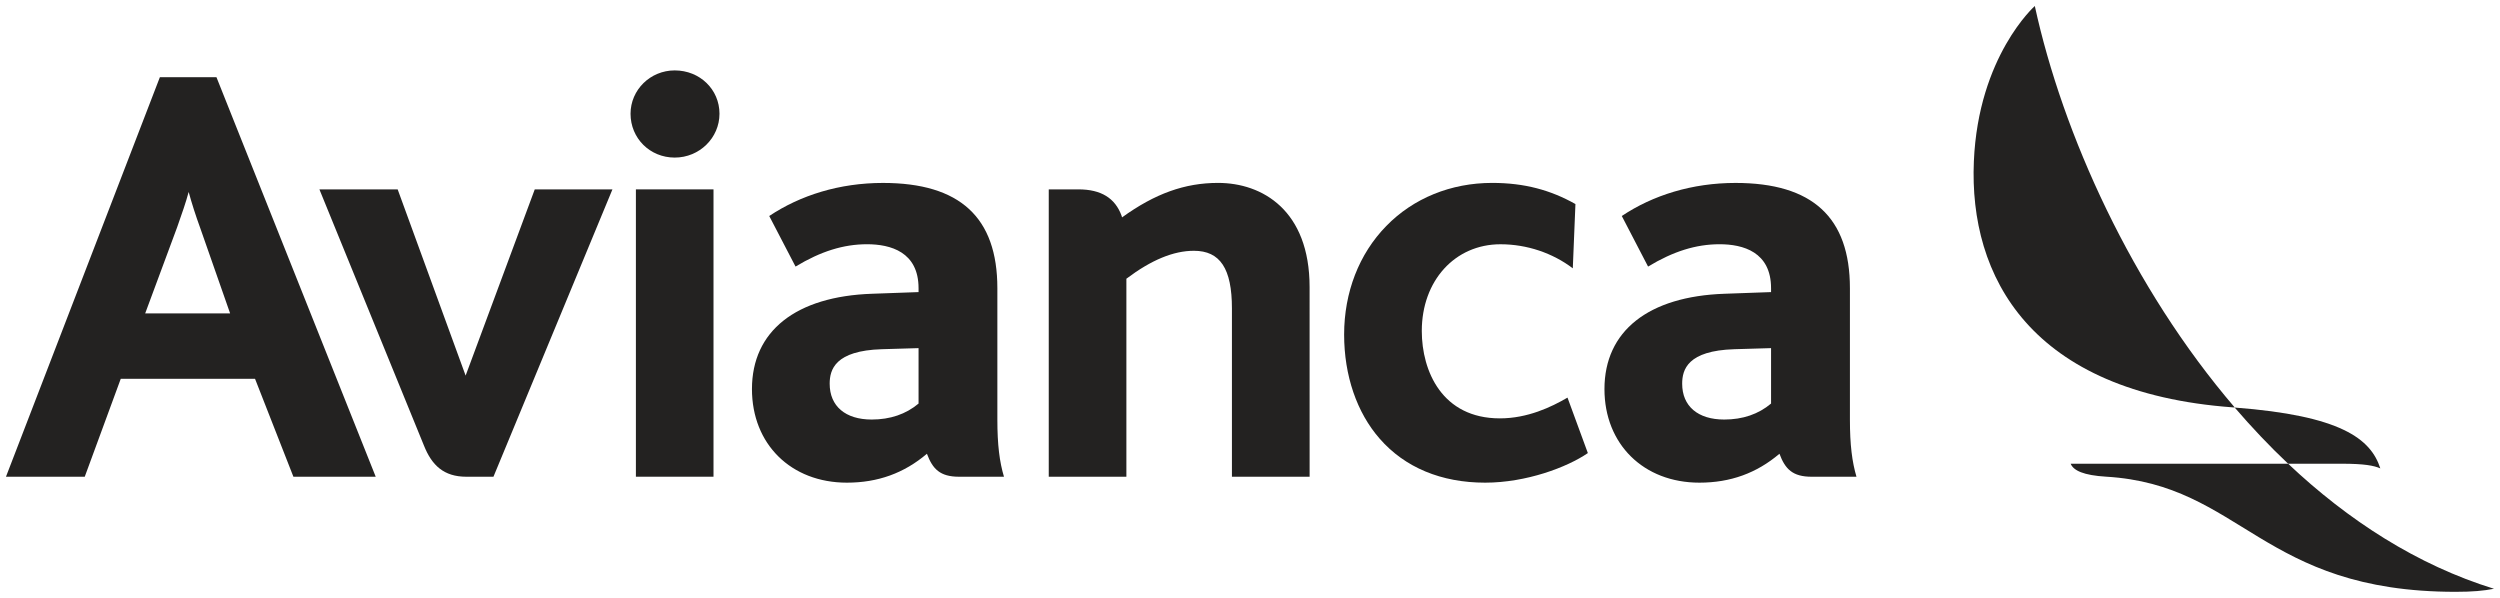
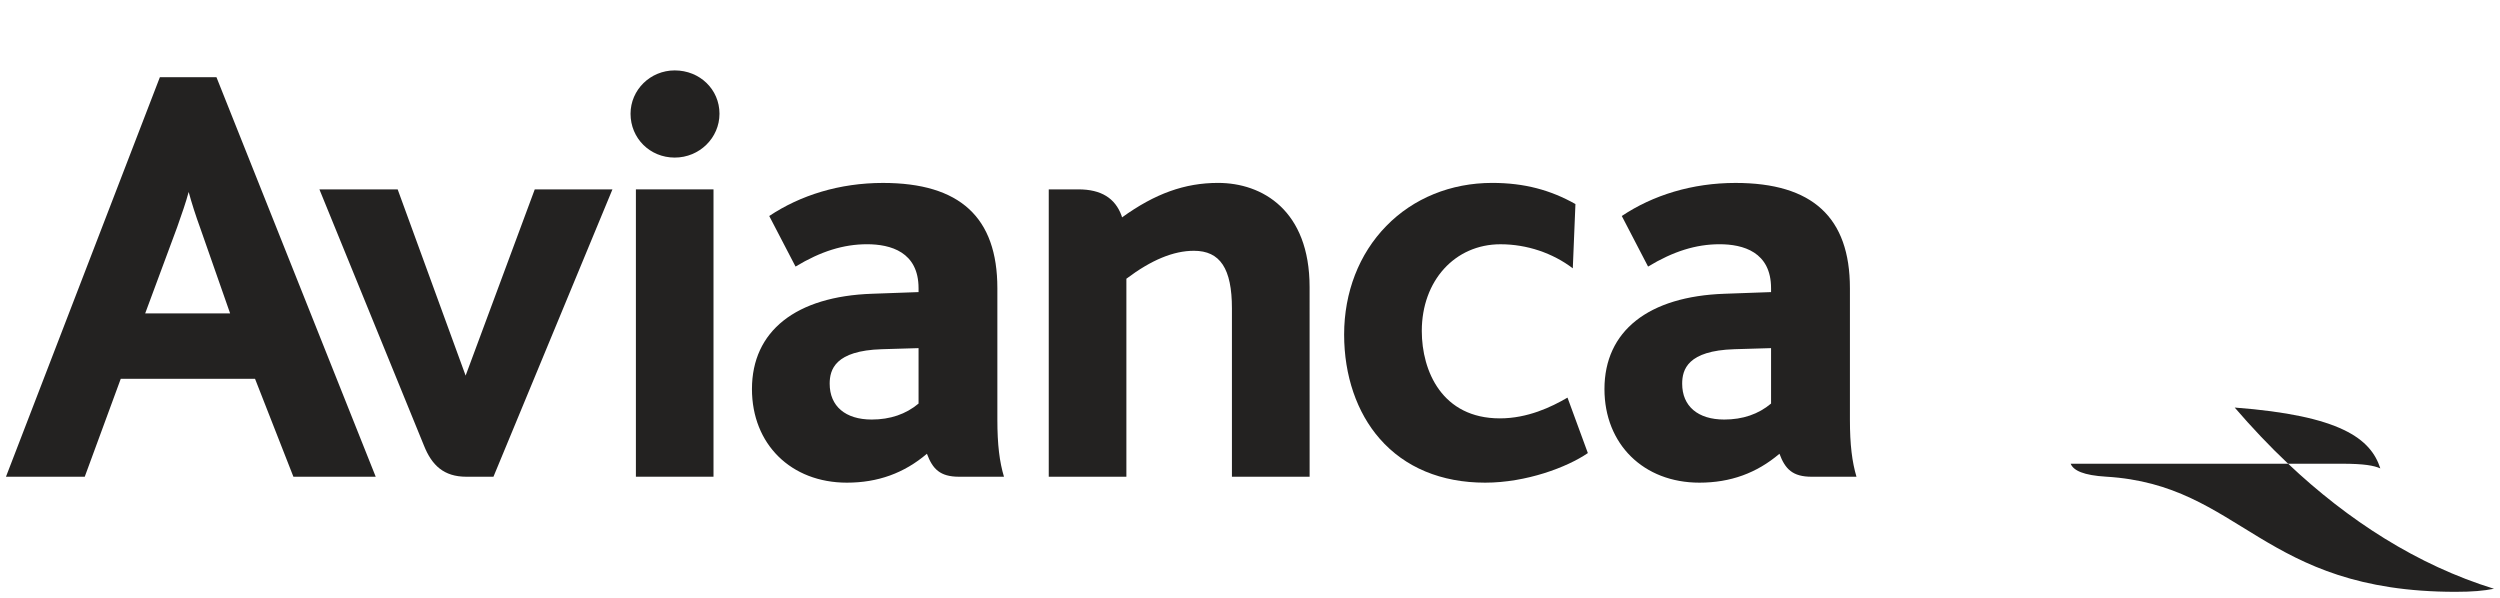
<svg xmlns="http://www.w3.org/2000/svg" width="92" height="22" viewBox="0 0 92 22" fill="none">
  <path d="M26.257 17.543H23.401V6.969H26.257V16.524V17.543Z" fill="#232221" />
  <path d="M24.83 5.799C23.917 5.799 23.204 5.089 23.204 4.186C23.204 3.306 23.932 2.591 24.83 2.591C25.754 2.591 26.477 3.291 26.477 4.186C26.477 5.075 25.739 5.799 24.83 5.799Z" fill="#232221" />
  <path d="M54.653 17.762C53.039 17.762 51.697 17.203 50.773 16.144C49.93 15.182 49.464 13.82 49.464 12.312C49.464 10.759 50.012 9.342 51.014 8.318C52.01 7.294 53.396 6.731 54.912 6.731C56.101 6.731 57.061 6.994 57.976 7.509L57.879 9.874C57.137 9.311 56.191 8.989 55.218 8.989C53.54 8.989 52.322 10.331 52.322 12.179C52.322 13.664 53.074 15.396 55.196 15.396C56.213 15.396 57.085 14.982 57.684 14.632L58.433 16.673C57.673 17.195 56.165 17.762 54.653 17.762" fill="#232221" />
  <path d="M13.826 17.543H10.797L9.385 13.939H4.444L3.119 17.543H0.22L5.883 2.842H7.966L13.826 17.543ZM5.343 11.532H8.468L7.373 8.404C7.197 7.922 7.054 7.472 6.943 7.064C6.843 7.44 6.697 7.857 6.52 8.359L5.343 11.532Z" fill="#232221" />
  <path d="M22.538 6.969H19.679L17.135 13.822L14.634 6.969H11.754L15.599 16.391C15.89 17.124 16.331 17.544 17.165 17.544H18.159L22.538 6.969Z" fill="#232221" />
  <path d="M31.165 17.762C29.109 17.762 27.672 16.345 27.672 14.318C27.672 12.184 29.286 10.905 32.098 10.81L33.803 10.749V10.607C33.803 9.269 32.77 8.988 31.905 8.988C31.044 8.988 30.205 9.248 29.276 9.81L28.308 7.949C29.454 7.183 30.901 6.732 32.492 6.732C35.325 6.732 36.703 7.999 36.703 10.607V15.442C36.703 16.372 36.783 16.997 36.946 17.544H35.297C34.594 17.544 34.321 17.261 34.111 16.698C33.271 17.412 32.305 17.762 31.165 17.762V17.762ZM33.803 12.811L32.452 12.851C30.73 12.903 30.532 13.602 30.532 14.121C30.532 14.947 31.11 15.439 32.079 15.439C32.759 15.439 33.34 15.241 33.803 14.851V12.811Z" fill="#232221" />
  <path d="M62.538 17.762C60.483 17.762 59.044 16.345 59.044 14.318C59.044 12.184 60.658 10.905 63.472 10.81L65.175 10.749V10.607C65.175 9.269 64.143 8.988 63.279 8.988C62.416 8.988 61.578 9.248 60.649 9.81L59.682 7.949C60.826 7.183 62.275 6.732 63.866 6.732C66.699 6.732 68.077 7.999 68.077 10.607V15.442C68.077 16.372 68.157 16.997 68.318 17.544H66.669C65.967 17.544 65.693 17.261 65.484 16.698C64.644 17.412 63.678 17.762 62.538 17.762V17.762ZM65.175 12.811L63.825 12.851C62.102 12.903 61.904 13.602 61.904 14.121C61.904 14.947 62.481 15.439 63.452 15.439C64.134 15.439 64.712 15.241 65.175 14.851V12.811Z" fill="#232221" />
  <path d="M48.194 17.543H45.335V11.35C45.335 9.884 44.901 9.229 43.936 9.229C43.185 9.229 42.372 9.564 41.451 10.257V17.543H38.594V6.969H39.687C40.52 6.969 41.04 7.29 41.276 7.945L41.291 8C42.506 7.123 43.602 6.731 44.825 6.731C46.454 6.731 48.193 7.739 48.193 10.565L48.194 17.543Z" fill="#232221" />
  <path d="M87.596 17.237C87.245 16.144 86.136 15.293 82.237 14.998C82.861 15.723 83.515 16.416 84.203 17.065H86.183C87.004 17.065 87.365 17.134 87.596 17.237Z" fill="#232221" />
-   <path d="M72.638 5.939C72.456 10.177 74.716 14.446 82.166 14.991L82.24 14.997C78.455 10.582 75.905 4.928 74.881 0.221C74.881 0.221 72.803 2.063 72.638 5.939" fill="#232221" />
  <path d="M84.203 17.065C81.268 17.065 76.2 17.066 76.2 17.066C76.305 17.317 76.674 17.492 77.507 17.542C82.505 17.839 83.213 21.779 90.364 21.779C90.994 21.779 91.386 21.742 91.779 21.667C88.955 20.794 86.414 19.152 84.203 17.065" fill="#232221" />
</svg>